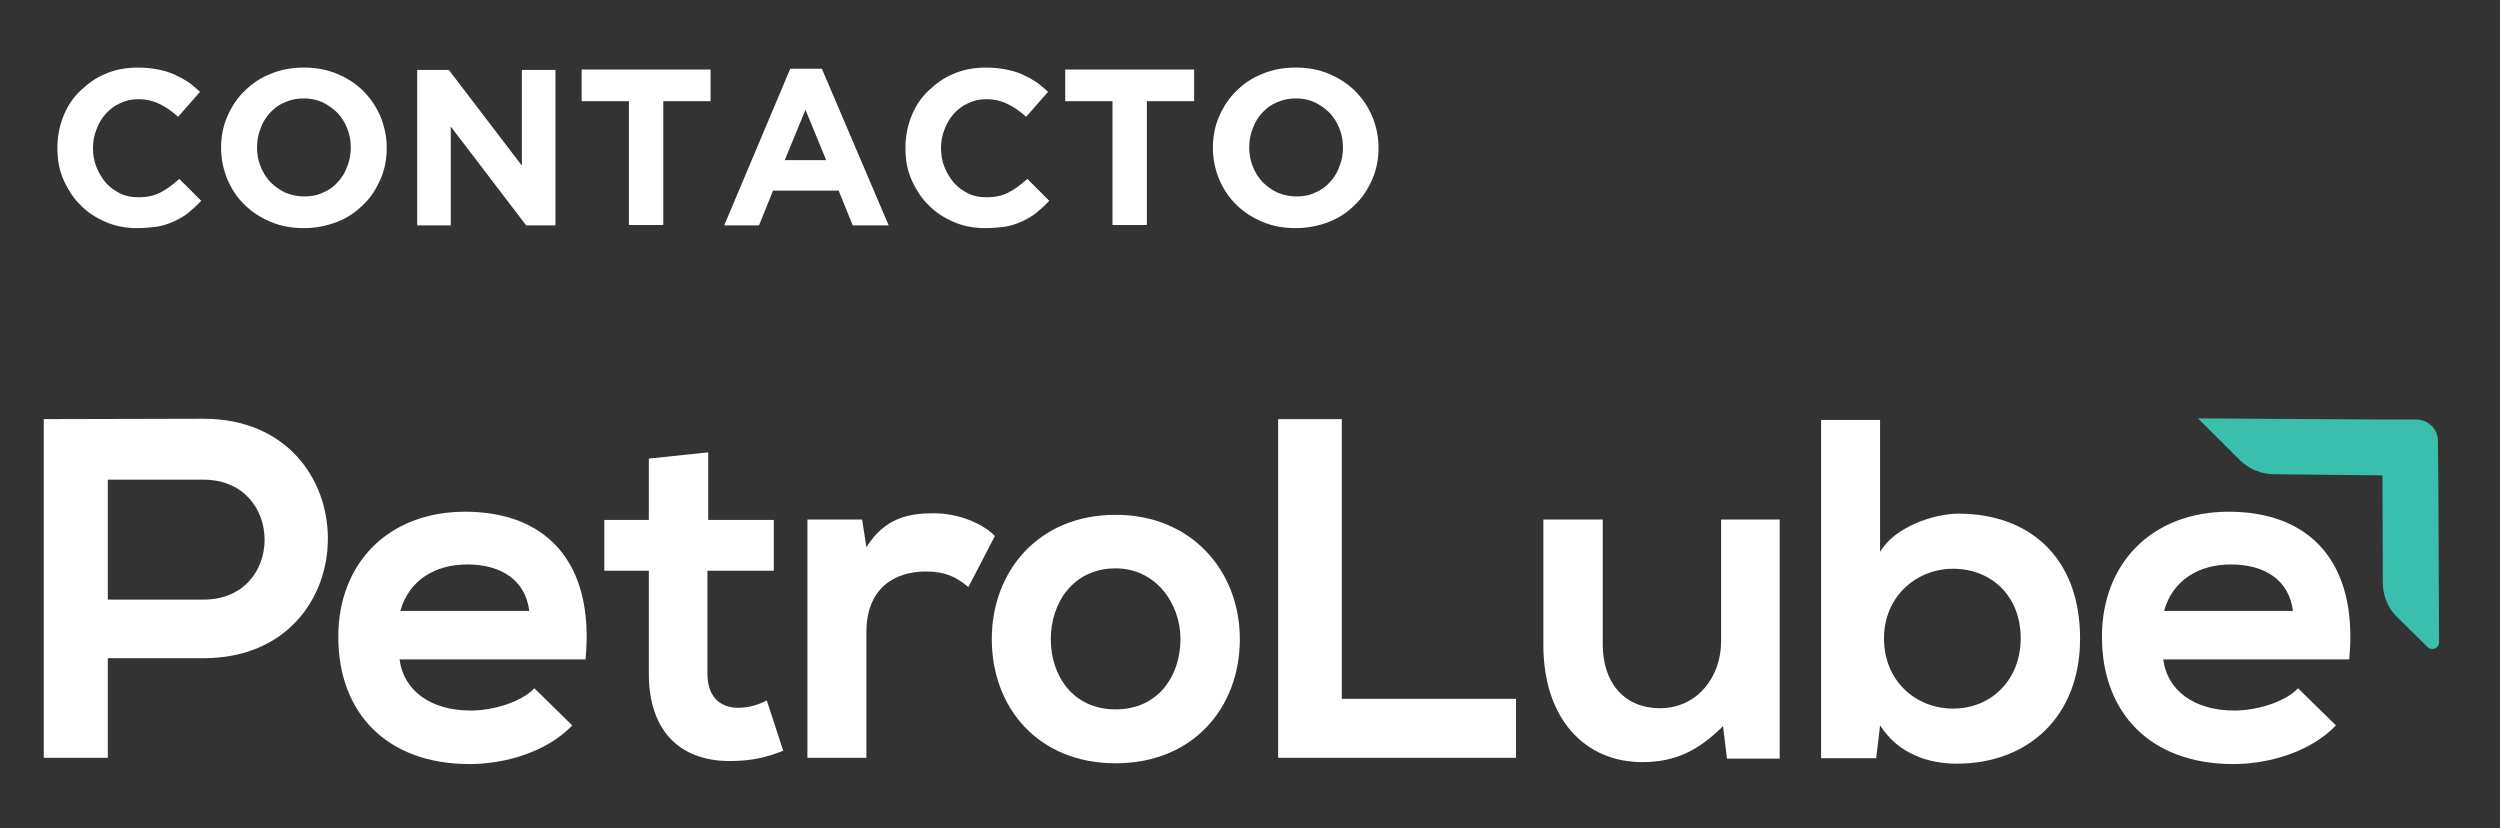
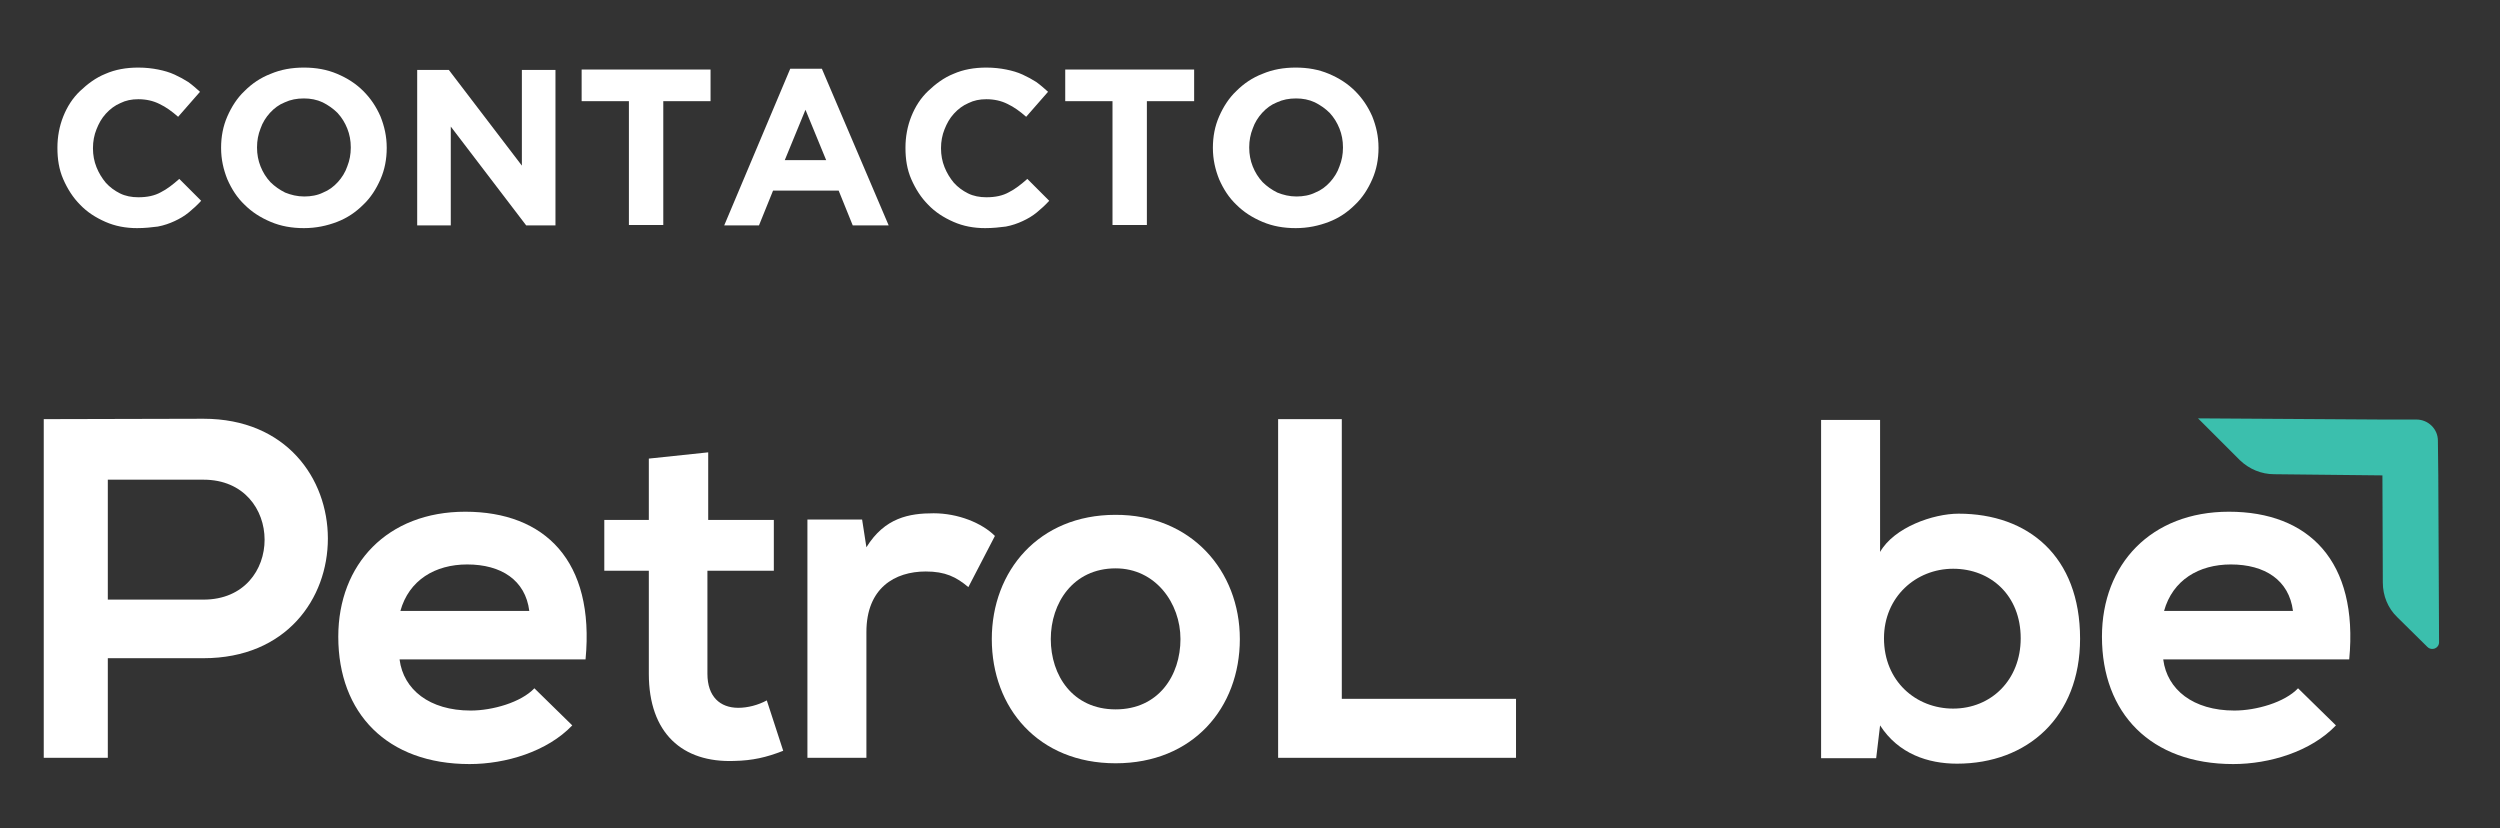
<svg xmlns="http://www.w3.org/2000/svg" version="1.1" id="Capa_1" x="0px" y="0px" viewBox="0 0 640 212" style="enable-background:new 0 0 640 212;" xml:space="preserve">
  <rect x="0" y="0" width="640" height="212" fill="#333333" stroke="none" />
  <style type="text/css">
	.st0{fill:#FFFFFF;}
	.st1{fill:#3BBFAD;}
</style>
  <g>
    <g>
      <path class="st0" d="M52.1,168.5H27.6V194H11.2v-86.7c13.6,0,27.2-0.1,40.9-0.1C94.5,107.2,94.6,168.5,52.1,168.5z M27.6,153.5    h24.5c20.9,0,20.8-30.7,0-30.7H27.6V153.5z" />
      <path class="st0" d="M102.3,168.9c1,7.6,7.6,13,18.2,13c5.6,0,12.9-2.1,16.3-5.7l9.7,9.5c-6.4,6.7-17,9.9-26.3,9.9    c-21.1,0-33.6-13-33.6-32.6c0-18.6,12.6-32,32.5-32c20.4,0,33.2,12.6,30.8,37.8H102.3z M135.5,156.4c-1-7.9-7.2-11.9-15.9-11.9    c-8.2,0-14.9,4-17.1,11.9H135.5z" />
      <path class="st0" d="M181.3,115.8v17.3h16.8v13h-17v26.4c0,5.8,3.2,8.7,7.9,8.7c2.4,0,5.1-0.7,7.3-1.9l4.2,12.9    c-4.3,1.7-7.9,2.5-12.5,2.6c-13.3,0.5-21.9-7.1-21.9-22.3v-26.4h-11.4v-13h11.4v-15.7L181.3,115.8z" />
      <path class="st0" d="M220.7,133l1.1,7.1c4.7-7.6,11-8.7,17.2-8.7c6.3,0,12.4,2.5,15.7,5.8l-6.8,13.1c-3.1-2.6-5.9-4-10.9-4    c-7.9,0-15.2,4.2-15.2,15.5V194h-15.1V133H220.7z" />
-       <path class="st0" d="M317.4,163.6c0,17.6-12,31.8-31.8,31.8c-19.8,0-31.7-14.2-31.7-31.8c0-17.5,12.1-31.8,31.6-31.8    C304.9,131.7,317.4,146.1,317.4,163.6z M269,163.6c0,9.3,5.6,18,16.6,18c11,0,16.6-8.7,16.6-18c0-9.2-6.4-18.1-16.6-18.1    C274.7,145.5,269,154.4,269,163.6z" />
+       <path class="st0" d="M317.4,163.6c0,17.6-12,31.8-31.8,31.8c-19.8,0-31.7-14.2-31.7-31.8c0-17.5,12.1-31.8,31.6-31.8    C304.9,131.7,317.4,146.1,317.4,163.6M269,163.6c0,9.3,5.6,18,16.6,18c11,0,16.6-8.7,16.6-18c0-9.2-6.4-18.1-16.6-18.1    C274.7,145.5,269,154.4,269,163.6z" />
      <path class="st0" d="M343.5,107.3v71.6h44.6V194h-60.9v-86.7H343.5z" />
-       <path class="st0" d="M410.3,133v32c0,9.3,5.1,16.3,14.7,16.3c9.3,0,15.6-7.8,15.6-17.1V133h15v61.2h-13.5l-1-8.3    c-6.3,6.2-12.1,9.2-20.7,9.2c-14.6,0-25.3-11-25.3-30V133H410.3z" />
      <path class="st0" d="M481.3,107.5v33.8c3.6-6.3,13.6-9.8,20.1-9.8c17.8,0,31.1,10.9,31.1,32c0,20.1-13.5,32-31.5,32    c-7.4,0-15-2.5-19.7-9.8l-1,8.4h-14.1v-86.6H481.3z M482.3,163.4c0,11,8.2,18,17.7,18c9.7,0,17.3-7.3,17.3-18    c0-11-7.7-17.8-17.3-17.8C490.5,145.6,482.3,152.8,482.3,163.4z" />
      <path class="st0" d="M553.8,168.9c1,7.6,7.6,13,18.2,13c5.6,0,12.9-2.1,16.3-5.7l9.7,9.5c-6.4,6.7-17,9.9-26.3,9.9    c-21.1,0-33.6-13-33.6-32.6c0-18.6,12.6-32,32.5-32c20.4,0,33.2,12.6,30.8,37.8H553.8z M587,156.4c-1-7.9-7.2-11.9-15.9-11.9    c-8.2,0-14.9,4-17.1,11.9H587z" />
    </g>
    <path class="st1" d="M610,149.1l-0.1-27.4l-27.7-0.3c-3.3,0-6.4-1.3-8.8-3.6l-10.7-10.7l47.1,0.3l0,0l8.8,0c3,0,5.5,2.4,5.5,5.4   l0.1,8.9l0,0l0.2,42.7c0,1.6-1.9,2.3-3,1.2l-7.7-7.6C611.3,155.7,610,152.5,610,149.1z" />
  </g>
  <g>
    <g>
      <path class="st0" d="M35.1,58.4c-2.9,0-5.6-0.5-8.1-1.6s-4.7-2.5-6.5-4.4c-1.8-1.8-3.2-4-4.3-6.5s-1.5-5.2-1.5-8v-0.1    c0-2.8,0.5-5.5,1.5-8c1-2.5,2.4-4.7,4.3-6.5s4-3.4,6.5-4.4c2.5-1.1,5.3-1.6,8.4-1.6c1.9,0,3.6,0.2,5.1,0.5    c1.5,0.3,2.9,0.7,4.2,1.3s2.4,1.2,3.5,1.9c1.1,0.8,2,1.6,3,2.5l-5.6,6.4c-1.6-1.4-3.1-2.5-4.8-3.3c-1.6-0.8-3.4-1.2-5.4-1.2    c-1.7,0-3.2,0.3-4.6,1c-1.4,0.6-2.6,1.5-3.7,2.7s-1.8,2.5-2.4,4c-0.6,1.5-0.9,3.1-0.9,4.8v0.1c0,1.7,0.3,3.3,0.9,4.8    c0.6,1.5,1.4,2.8,2.4,4c1,1.1,2.2,2,3.6,2.7c1.4,0.7,3,1,4.7,1c2.3,0,4.2-0.4,5.8-1.3c1.6-0.8,3.1-2,4.7-3.4l5.6,5.6    c-1,1.1-2.1,2.1-3.2,3c-1.1,0.9-2.3,1.6-3.6,2.2c-1.3,0.6-2.7,1.1-4.3,1.4C38.8,58.2,37.1,58.4,35.1,58.4z" />
      <path class="st0" d="M77.8,58.4c-3.1,0-5.9-0.5-8.5-1.6c-2.6-1.1-4.8-2.5-6.7-4.4c-1.9-1.8-3.3-4-4.4-6.5c-1-2.5-1.6-5.1-1.6-8    v-0.1c0-2.8,0.5-5.5,1.6-8c1.1-2.5,2.5-4.7,4.4-6.5c1.9-1.9,4.1-3.4,6.7-4.4c2.6-1.1,5.4-1.6,8.5-1.6s5.9,0.5,8.5,1.6    c2.6,1.1,4.8,2.5,6.7,4.4s3.3,4,4.4,6.5c1,2.5,1.6,5.1,1.6,8v0.1c0,2.8-0.5,5.5-1.6,8c-1.1,2.5-2.5,4.7-4.4,6.5    c-1.9,1.9-4.1,3.4-6.7,4.4C83.7,57.8,80.9,58.4,77.8,58.4z M77.9,50.3c1.7,0,3.4-0.3,4.8-1c1.5-0.6,2.7-1.5,3.8-2.7    c1-1.1,1.9-2.5,2.4-4c0.6-1.5,0.9-3.1,0.9-4.8v-0.1c0-1.7-0.3-3.3-0.9-4.8c-0.6-1.5-1.4-2.8-2.5-4c-1.1-1.1-2.4-2-3.8-2.7    c-1.5-0.7-3.1-1-4.8-1c-1.8,0-3.4,0.3-4.9,1c-1.5,0.6-2.7,1.5-3.8,2.7c-1,1.1-1.9,2.5-2.4,4c-0.6,1.5-0.9,3.1-0.9,4.8v0.1    c0,1.7,0.3,3.3,0.9,4.8c0.6,1.5,1.4,2.8,2.5,4c1.1,1.1,2.4,2,3.8,2.7C74.5,49.9,76.1,50.3,77.9,50.3z" />
      <path class="st0" d="M106.8,17.9h8.1l18.7,24.5V17.9h8.6v39.8h-7.5l-19.3-25.3v25.3h-8.6V17.9z" />
      <path class="st0" d="M161,25.9h-12.1v-8.1h33v8.1h-12.1v31.7H161V25.9z" />
      <path class="st0" d="M202.3,17.6h8.1l17.1,40.1h-9.2l-3.6-8.9h-16.8l-3.6,8.9h-8.9L202.3,17.6z M211.5,41l-5.3-12.9L200.9,41    H211.5z" />
      <path class="st0" d="M252.2,58.4c-2.9,0-5.6-0.5-8.1-1.6s-4.7-2.5-6.5-4.4c-1.8-1.8-3.2-4-4.3-6.5s-1.5-5.2-1.5-8v-0.1    c0-2.8,0.5-5.5,1.5-8c1-2.5,2.4-4.7,4.3-6.5s4-3.4,6.5-4.4c2.5-1.1,5.3-1.6,8.4-1.6c1.9,0,3.6,0.2,5.1,0.5    c1.5,0.3,2.9,0.7,4.2,1.3s2.4,1.2,3.5,1.9c1.1,0.8,2,1.6,3,2.5l-5.6,6.4c-1.6-1.4-3.1-2.5-4.8-3.3c-1.6-0.8-3.4-1.2-5.4-1.2    c-1.7,0-3.2,0.3-4.6,1c-1.4,0.6-2.6,1.5-3.7,2.7s-1.8,2.5-2.4,4c-0.6,1.5-0.9,3.1-0.9,4.8v0.1c0,1.7,0.3,3.3,0.9,4.8    c0.6,1.5,1.4,2.8,2.4,4c1,1.1,2.2,2,3.6,2.7c1.4,0.7,3,1,4.7,1c2.3,0,4.2-0.4,5.8-1.3c1.6-0.8,3.1-2,4.7-3.4l5.6,5.6    c-1,1.1-2.1,2.1-3.2,3c-1.1,0.9-2.3,1.6-3.6,2.2c-1.3,0.6-2.7,1.1-4.3,1.4C255.9,58.2,254.2,58.4,252.2,58.4z" />
      <path class="st0" d="M284.8,25.9h-12.1v-8.1h33v8.1h-12.1v31.7h-8.8V25.9z" />
      <path class="st0" d="M331.7,58.4c-3.1,0-5.9-0.5-8.5-1.6c-2.6-1.1-4.8-2.5-6.7-4.4c-1.9-1.8-3.3-4-4.4-6.5c-1-2.5-1.6-5.1-1.6-8    v-0.1c0-2.8,0.5-5.5,1.6-8c1.1-2.5,2.5-4.7,4.4-6.5c1.9-1.9,4.1-3.4,6.7-4.4c2.6-1.1,5.4-1.6,8.5-1.6s5.9,0.5,8.5,1.6    c2.6,1.1,4.8,2.5,6.7,4.4s3.3,4,4.4,6.5c1,2.5,1.6,5.1,1.6,8v0.1c0,2.8-0.5,5.5-1.6,8c-1.1,2.5-2.5,4.7-4.4,6.5    c-1.9,1.9-4.1,3.4-6.7,4.4C337.6,57.8,334.8,58.4,331.7,58.4z M331.9,50.3c1.7,0,3.4-0.3,4.8-1c1.5-0.6,2.7-1.5,3.8-2.7    c1-1.1,1.9-2.5,2.4-4c0.6-1.5,0.9-3.1,0.9-4.8v-0.1c0-1.7-0.3-3.3-0.9-4.8c-0.6-1.5-1.4-2.8-2.5-4c-1.1-1.1-2.4-2-3.8-2.7    c-1.5-0.7-3.1-1-4.8-1c-1.8,0-3.4,0.3-4.9,1c-1.5,0.6-2.7,1.5-3.8,2.7c-1,1.1-1.9,2.5-2.4,4c-0.6,1.5-0.9,3.1-0.9,4.8v0.1    c0,1.7,0.3,3.3,0.9,4.8c0.6,1.5,1.4,2.8,2.5,4c1.1,1.1,2.4,2,3.8,2.7C328.5,49.9,330.1,50.3,331.9,50.3z" />
    </g>
  </g>
</svg>